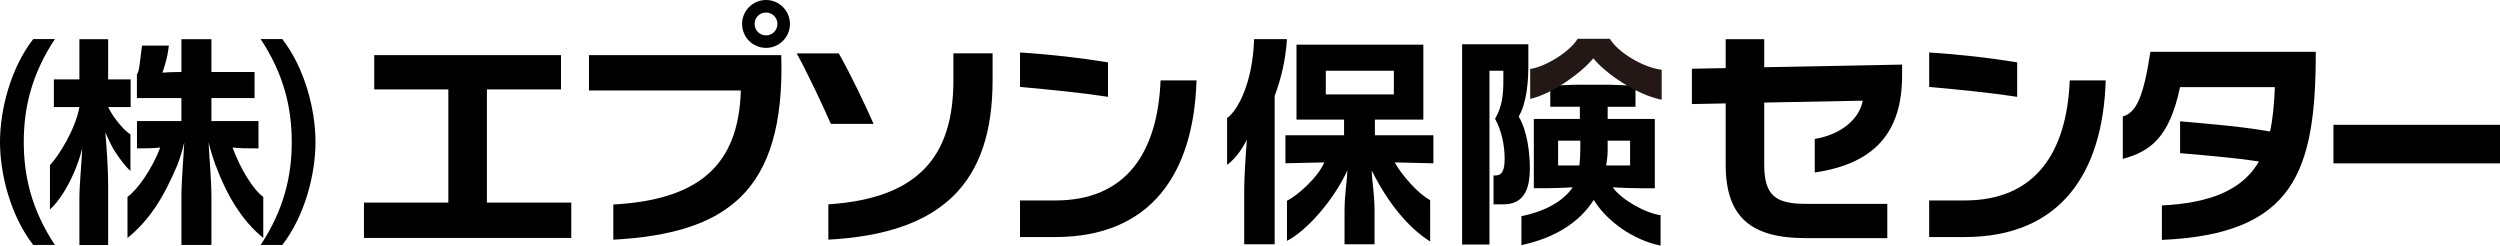
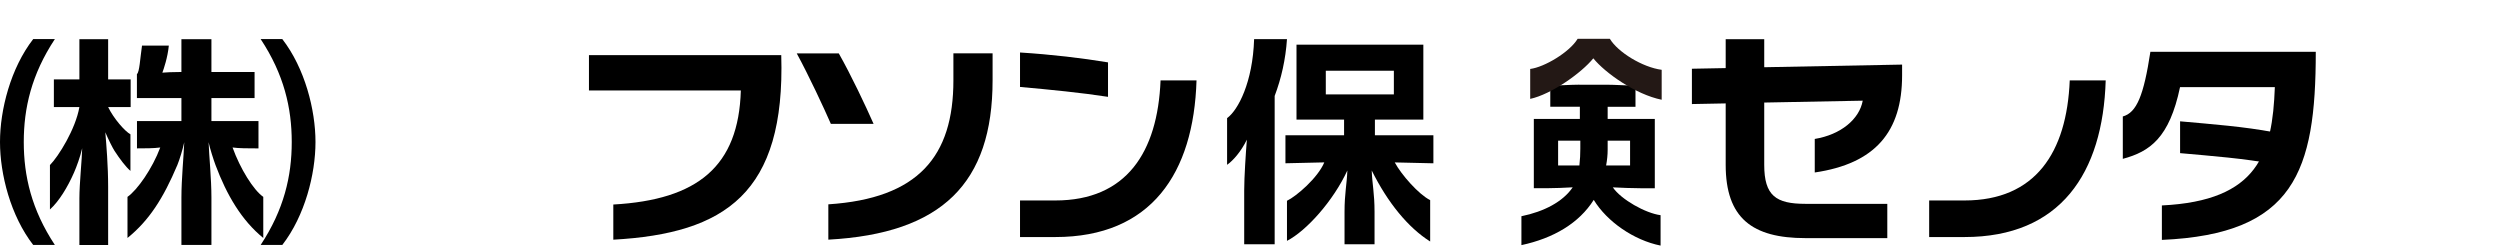
<svg xmlns="http://www.w3.org/2000/svg" id="_レイヤー_1" data-name="レイヤー 1" viewBox="0 0 813.98 79.96">
  <defs>
    <style>
      .cls-1 {
        fill: #231815;
      }
    </style>
  </defs>
  <path d="M42.47,55.63v-11.9c-1.8-.97-5.46-5.13-7.26-8.87h7.33v-9.01h-7.33v-13.09h-9.36v13.09h-8.31v9.01h8.31c-1.24,7.15-6.81,16.09-9.59,18.88v14.46c2.93-2.63,5.76-7.26,7.83-11.99.84-1.91,2.04-5.17,2.67-7.95-.06,3.51-.91,11.51-.91,16.31v15.2h9.36v-18.91c0-6.89-.59-13.88-.92-17.79.96,2.27,2.41,5.16,2.99,6.04,1.79,2.74,3.66,5.21,5.2,6.54Z" />
  <path d="M83.3,48.31c-2.4,0-5.55,0-7.58-.29,2.46,6.85,6.8,13.87,10,16.08v13.38c-7.04-5.71-11.91-14.01-15.56-23.76-.6-1.61-1.81-5.33-2.24-7.42.16,4.46.92,11.91.92,18.02v15.43h-9.77v-15.43c0-6.11.76-13.56.92-18.02-.42,2.08-1.57,5.83-2.24,7.42-4.59,10.87-9.2,18.05-16.24,23.76v-13.38c3.2-2.21,8.1-9.22,10.67-16.08-2.03.29-5.18.29-7.58.29v-8.89h14.47v-7.5h-14.49v-7.8c.84-.55,1.04-5.07,1.66-9.27h8.73c-.37,3.86-1.65,7.57-2.1,8.81,1.39-.11,3.24-.21,5.57-.21h.63v-10.69h9.77v10.69h14.05v8.47h-14.05v7.5h15.32v8.89h-.88Z" />
  <path d="M0,46.24c0,10.49,3.46,24.03,10.81,33.51h7.05c-7.58-11.48-10.12-22.41-10.12-33.51s2.54-22.03,10.12-33.51h-7.05C3.46,22.2,0,35.74,0,46.24Z" />
  <path d="M102.72,46.24c0,10.49-3.46,24.03-10.8,33.51h-7.05c7.58-11.48,10.12-22.41,10.12-33.51s-2.53-22.03-10.12-33.51h7.05c7.34,9.48,10.8,23.02,10.8,33.51Z" />
  <path d="M343.61,65.28h-11.5v11.9h11.5c31.22,0,45.06-20.79,45.97-51.01h-11.71c-.95,23.49-11.18,39.1-34.26,39.1Z" />
  <path d="M360.76,20.31c-8.57-1.42-18.27-2.56-28.65-3.22v11.22c9.88.88,20.09,1.89,28.65,3.22v-11.22Z" />
  <path d="M639.63,65.28h-11.51v11.9h11.51c31.22,0,45.06-20.79,45.97-51.01h-11.71c-.95,23.49-11.18,39.1-34.26,39.1Z" />
-   <path d="M656.78,20.31c-8.57-1.42-18.27-2.56-28.65-3.22v11.22c9.88.88,20.09,1.89,28.65,3.22v-11.22Z" />
-   <polygon points="158.53 65.96 158.53 29.11 182.65 29.11 182.65 17.95 121.85 17.95 121.85 29.11 145.98 29.11 145.98 65.96 118.5 65.96 118.5 77.47 186 77.47 186 65.96 158.53 65.96" />
-   <path d="M249.41,0c-4.3,0-7.79,3.49-7.79,7.8s3.49,7.79,7.79,7.79,7.79-3.49,7.79-7.79-3.49-7.8-7.79-7.8ZM249.41,11.52c-2.06,0-3.72-1.66-3.72-3.72s1.66-3.73,3.72-3.73,3.72,1.68,3.72,3.73-1.66,3.72-3.72,3.72Z" />
  <path d="M191.76,17.95v11.5h49.45c-.71,24.72-14.03,35.6-41.52,37.14v11.45c36.45-2.03,56.04-15.14,54.68-60.09h-62.61Z" />
  <path d="M310.42,26.16c0,24.75-11.42,38.45-40.72,40.37v11.5c37.03-2,53.48-18.44,53.48-51.88v-8.78h-12.76v8.78Z" />
  <path d="M284.43,40.33c-2.59-5.87-7.22-15.69-11.33-22.95h-13.69c3.93,7.21,8.91,17.9,11.11,22.95h13.91Z" />
-   <rect x="759.75" y="40.64" width="54.24" height="12.55" />
  <path d="M619.32,21.03l-44.9.86v-9.13h-12.55v9.41l-11,.21v11.5l11-.21v20c0,17.34,8.65,23.86,25.97,23.86h26.65v-11.16h-26.65c-9.61,0-13.42-2.65-13.42-12.71v-20.27l32.07-.61c-1.09,6.02-7.11,11.06-15.62,12.46v10.92c19.74-2.9,28.44-13.29,28.44-31.64v-3.49Z" />
  <path d="M419.02,12.74h-10.69c-.44,14.02-5.2,23.11-8.8,25.72v15.2c1.98-1.4,4.53-4.28,6.44-8.19-.35,4.39-.87,12.18-.87,16.59v17.48h9.92V31.24c2.16-5.7,3.57-11.92,4.01-18.5Z" />
  <path d="M466.69,44.04h-19.03v-5.1h15.77V14.54h-41.3v24.4h15.49v5.1h-19.09v9.12l12.65-.29c-2.09,5.03-9.08,11.03-12.15,12.5v13.05c6.35-3.26,15.11-13.06,19.66-22.92-.16,4.46-.92,7.4-.92,13.51v10.53h9.77v-10.53c0-6.11-.76-9.06-.92-13.51,5.22,10.53,11.91,18.65,19.03,23.13v-13.47c-3.71-1.84-9.39-8.27-11.53-12.28l12.58.29v-9.12ZM431.67,30.74v-7.72h22.16v7.72h-22.16Z" />
-   <path d="M498.12,55.21c0-9.19-2.16-14.91-3.65-17.25,2.66-4.51,3.15-11.63,3.15-16.56v-6.99h-21.57v65.2h8.91V23.02h4.52c0,5.68.31,10.38-2.69,15.67,2.13,3.87,3.11,8.59,3.11,12.98s-1.17,5.45-2.98,5.45h-.64v9.4h3.32c4.56,0,8.49-2.43,8.49-11.32Z" />
  <path d="M514.19,27.57c-2.69,0-6.82.29-9.43.29v6.9h9.63v3.96h-14.99v22.56h4.33c2.24,0,6.05-.15,8.33-.29-3.2,4.7-9.32,7.9-16.7,9.41v9.41c10.4-2.23,18.74-7.11,23.55-14.73,4.32,7.09,13.06,13.13,21.76,14.88v-9.9c-4.89-.63-12.86-5.1-15.55-9.06,2.18.14,7,.29,9.08.29h4.59v-22.56h-15.35v-3.96h9.06v-6.9c-2.62,0-6.75-.29-9.43-.29h-8.87ZM514.54,48.42c0,1.75-.08,3.49-.3,5.45h-6.93v-8.08h7.23v2.63ZM523.44,48.77v-2.98h7.3v8.08h-7.8c.32-1.72.5-3.42.5-5.1Z" />
  <path class="cls-1" d="M524.15,12.63c2.61,4.35,10.6,9.27,16.88,10.1v9.75c-8.54-1.75-18.4-8.72-22.26-13.49-3.86,4.78-13.72,11.74-20.55,13.21v-9.75c4.57-.55,12.84-5.46,15.45-9.82h10.47Z" />
  <path d="M740.25,43.04c-9.56-1.82-19.88-2.59-30.43-3.54v10.36c10.55.95,20.87,1.72,30.43,3.54v-10.36Z" />
  <path d="M753.99,16.86h-53.84c-2.17,14.21-4.45,19.81-8.98,21.06v13.8c8.83-2.36,15.17-6.85,18.63-23.34h30.87c-.8,21.51-5.27,36.98-36.78,38.51v11.22c43.1-1.89,50.11-22.18,50.11-61.24Z" />
</svg>